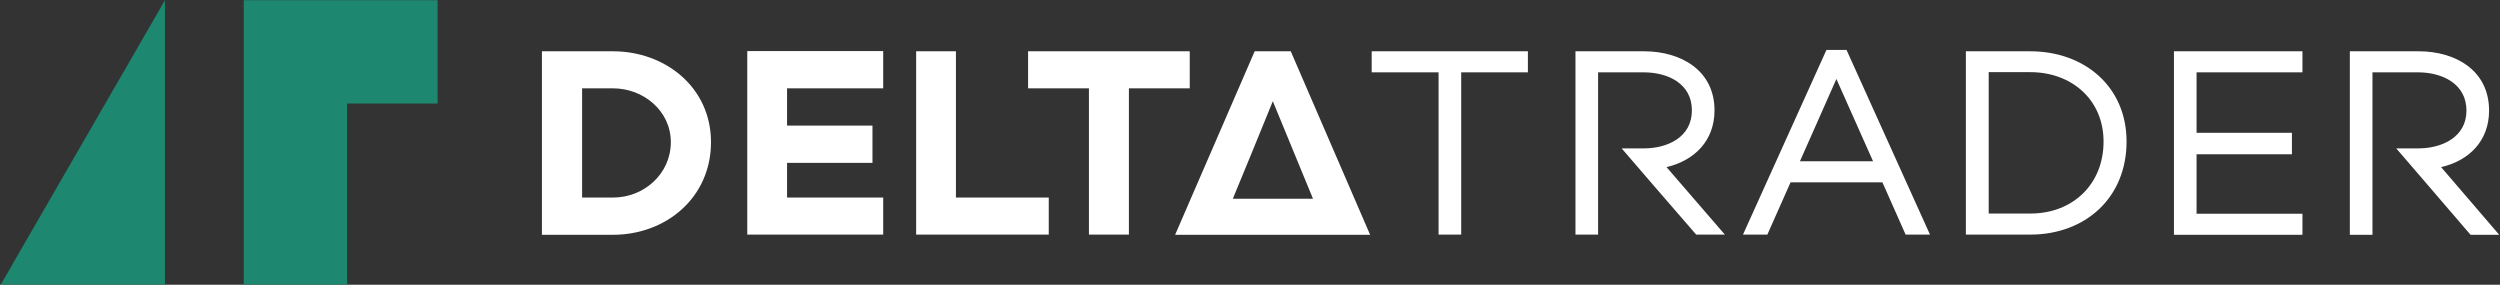
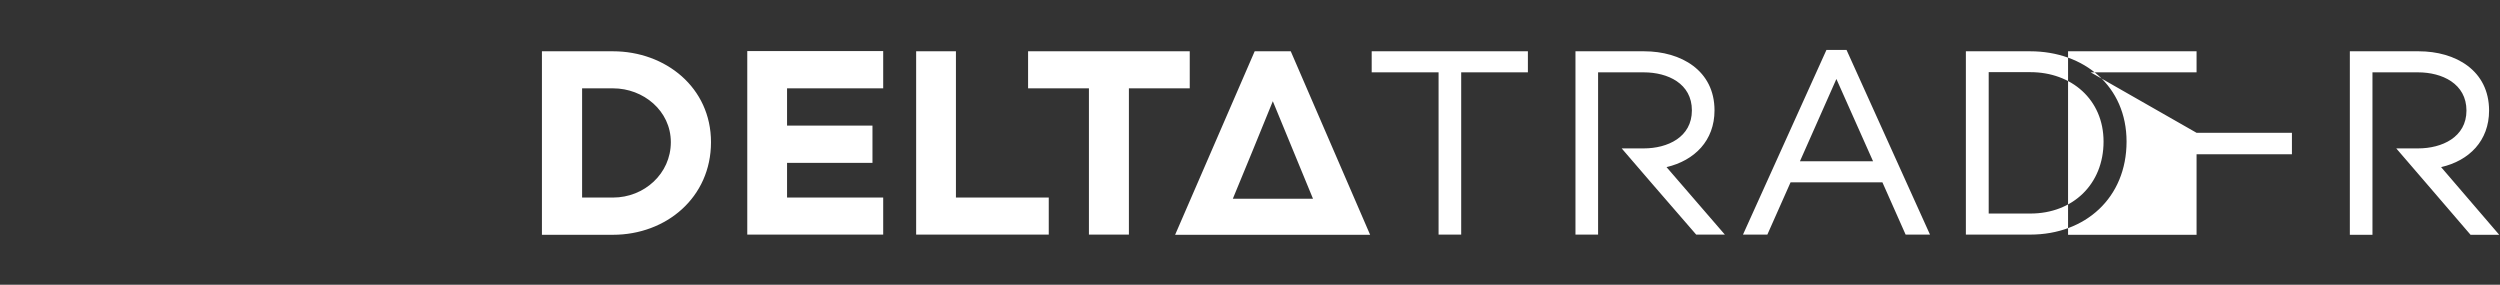
<svg xmlns="http://www.w3.org/2000/svg" version="1.2" viewBox="0 0 1282 146" width="1282" height="146">
  <rect x="0" y="0" width="1282" height="146" fill="#333333" stroke="none" />
  <title>DELTA TRADER_white_revision_3</title>
  <style>
		.s0 { fill: #1e876f } 
		.s1 { fill: #ffffff } 
	</style>
  <g id="Layer_x0020_1">
	</g>
  <g id="Layer_x0020_2">
-     <path fill-rule="evenodd" class="s0" d="m224.4 53.1h-46.4v92.8h-53v-145.8h99.4zm-139.8 92.8h-84.2l42.1-72.9 42.1-72.9z" />
-   </g>
+     </g>
  <g id="Layer_x0020_3">
-     <path fill-rule="evenodd" class="s1" d="m314.3 26.3c27 0 50.3 18.6 50.3 46.6 0 28.3-22.9 47.5-50.3 47.5h-36.4v-94.1zm902.3 10.8q0 41.1 0 82.3v1h-11.6v-94.1h35.3c18.9 0 36.1 9.8 36.1 30.4 0 15.5-10.2 25.7-24.6 29l29.8 34.7h-14.7l-22.6-26.3-15.5-18h11.2c12.2 0 24.8-5.7 24.8-19.4 0-13.8-12.5-19.6-24.8-19.6zm-614 83.3l40.8-94.1h18.5l40.7 94.1c-32.3 0-66.2 0-98.5 0zm523.8-52.3h48.9v11h-48.9v30.5h54.3v10.8h-65.9v-94.1h65.9v10.8h-54.3zm-85.3-41.8c27.6 0 49.4 17.9 49.4 46.3 0 28.8-21.1 47.7-49.4 47.7h-33v-94zm-122.9 67.2l-11.9 26.8h-12.5l42.8-94.7h10.3l42.8 94.7h-12.5l-11.9-26.8zm-98.7-56.4q0 41.1 0 82.2v1h-11.6v-94h35.2c18.9 0 36.1 9.8 36.1 30.3 0 15.5-10.2 25.7-24.6 29.1l29.9 34.6h-14.7l-22.7-26.2-15.5-18h11.3c12.2 0 24.7-5.7 24.7-19.5 0-13.8-12.4-19.5-24.7-19.5zm-70.2 0v83.2h-11.6v-83.2h-34.3v-10.8h80.1v10.8zm-170.4 8.2v75h-20.5v-75h-31.2v-19h82.9v19zm-88.7 56h47.6v19h-68v-94h20.4zm-86.6-56v19.1h43.8v19.1h-43.8v17.8h49.3v19h-69.7v-94.1h69.7v19.1zm-105.1 0v56h15.9c15.9 0 29.6-12.2 29.6-28.4 0-16.1-14.1-27.6-29.6-27.6zm354.2 6.6c-6.8 16.7-13.6 33.4-20.5 50h41.1q-10.3-25-20.6-50zm367.1-14.9v72.5h21.4c21.7 0 37.5-15 37.5-36.9 0-21.6-16.5-35.6-37.5-35.6zm-78.1 3.5l-18.7 42.2h37.5z" />
+     <path fill-rule="evenodd" class="s1" d="m314.3 26.3c27 0 50.3 18.6 50.3 46.6 0 28.3-22.9 47.5-50.3 47.5h-36.4v-94.1zm902.3 10.8q0 41.1 0 82.3v1h-11.6v-94.1h35.3c18.9 0 36.1 9.8 36.1 30.4 0 15.5-10.2 25.7-24.6 29l29.8 34.7h-14.7l-22.6-26.3-15.5-18h11.2c12.2 0 24.8-5.7 24.8-19.4 0-13.8-12.5-19.6-24.8-19.6zm-614 83.3l40.8-94.1h18.5l40.7 94.1c-32.3 0-66.2 0-98.5 0zm523.8-52.3h48.9v11h-48.9v30.5v10.8h-65.9v-94.1h65.9v10.8h-54.3zm-85.3-41.8c27.6 0 49.4 17.9 49.4 46.3 0 28.8-21.1 47.7-49.4 47.7h-33v-94zm-122.9 67.2l-11.9 26.8h-12.5l42.8-94.7h10.3l42.8 94.7h-12.5l-11.9-26.8zm-98.7-56.4q0 41.1 0 82.2v1h-11.6v-94h35.2c18.9 0 36.1 9.8 36.1 30.3 0 15.5-10.2 25.7-24.6 29.1l29.9 34.6h-14.7l-22.7-26.2-15.5-18h11.3c12.2 0 24.7-5.7 24.7-19.5 0-13.8-12.4-19.5-24.7-19.5zm-70.2 0v83.2h-11.6v-83.2h-34.3v-10.8h80.1v10.8zm-170.4 8.2v75h-20.5v-75h-31.2v-19h82.9v19zm-88.7 56h47.6v19h-68v-94h20.4zm-86.6-56v19.1h43.8v19.1h-43.8v17.8h49.3v19h-69.7v-94.1h69.7v19.1zm-105.1 0v56h15.9c15.9 0 29.6-12.2 29.6-28.4 0-16.1-14.1-27.6-29.6-27.6zm354.2 6.6c-6.8 16.7-13.6 33.4-20.5 50h41.1q-10.3-25-20.6-50zm367.1-14.9v72.5h21.4c21.7 0 37.5-15 37.5-36.9 0-21.6-16.5-35.6-37.5-35.6zm-78.1 3.5l-18.7 42.2h37.5z" />
  </g>
</svg>